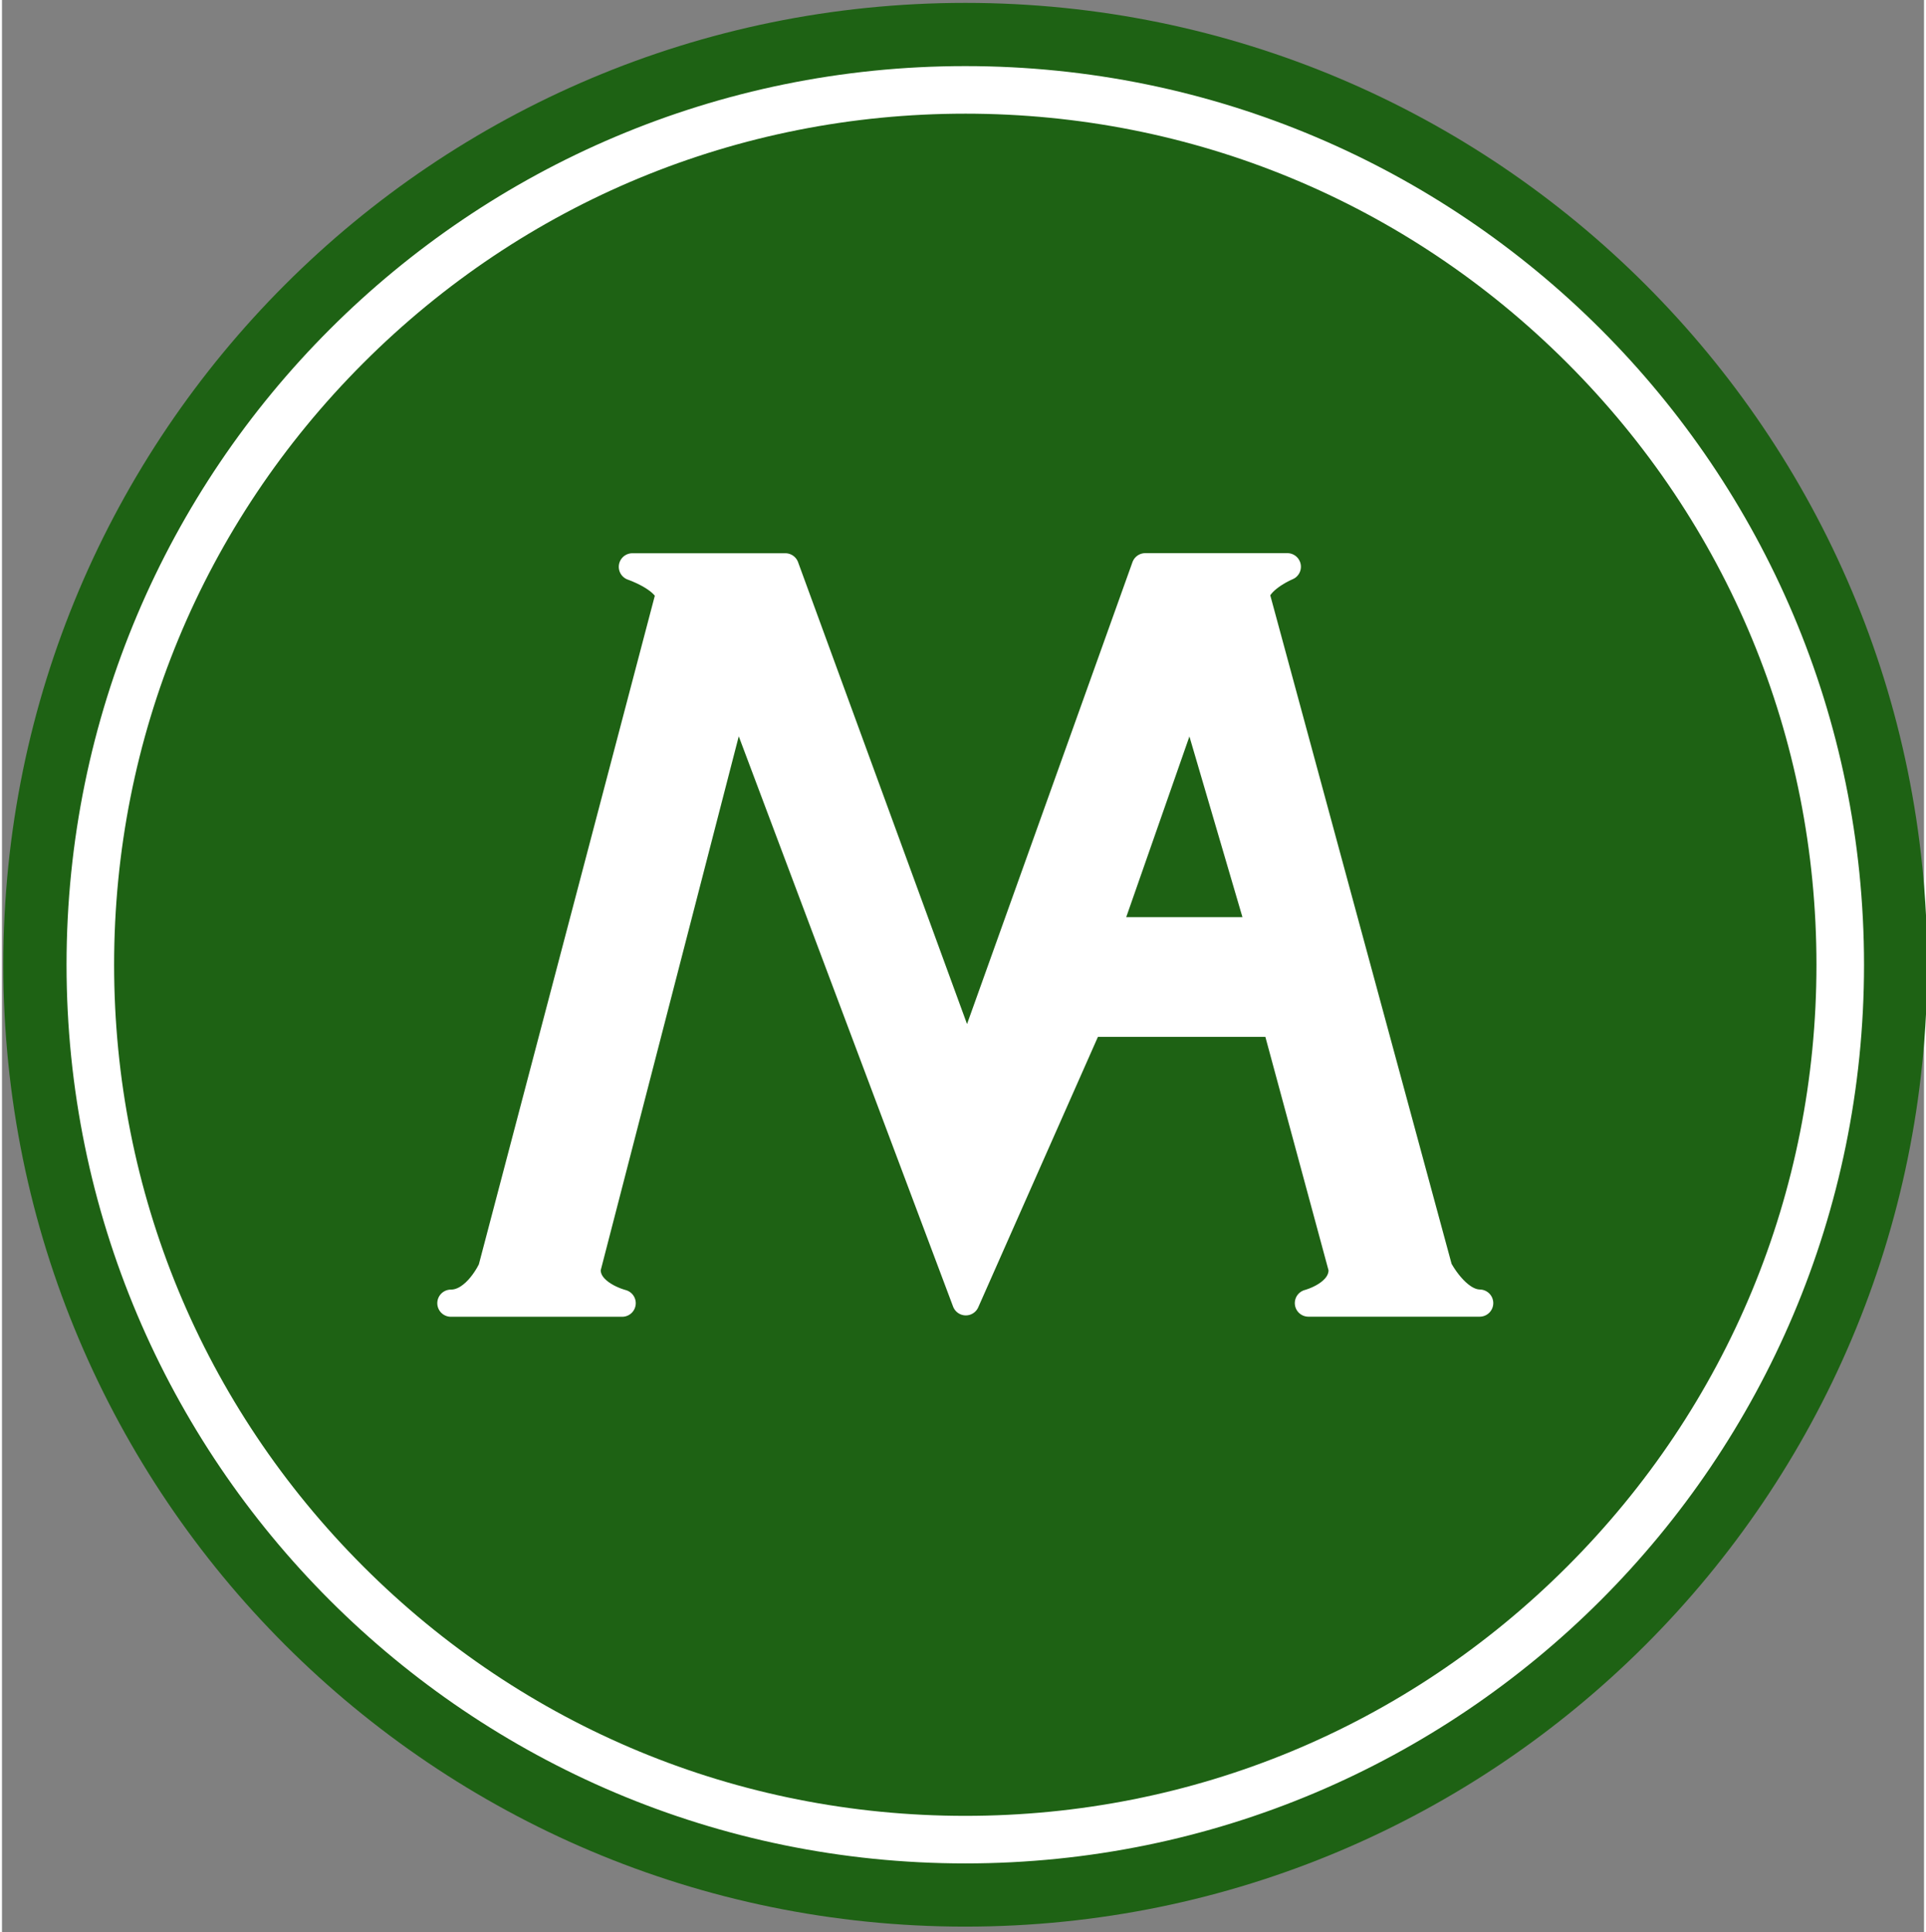
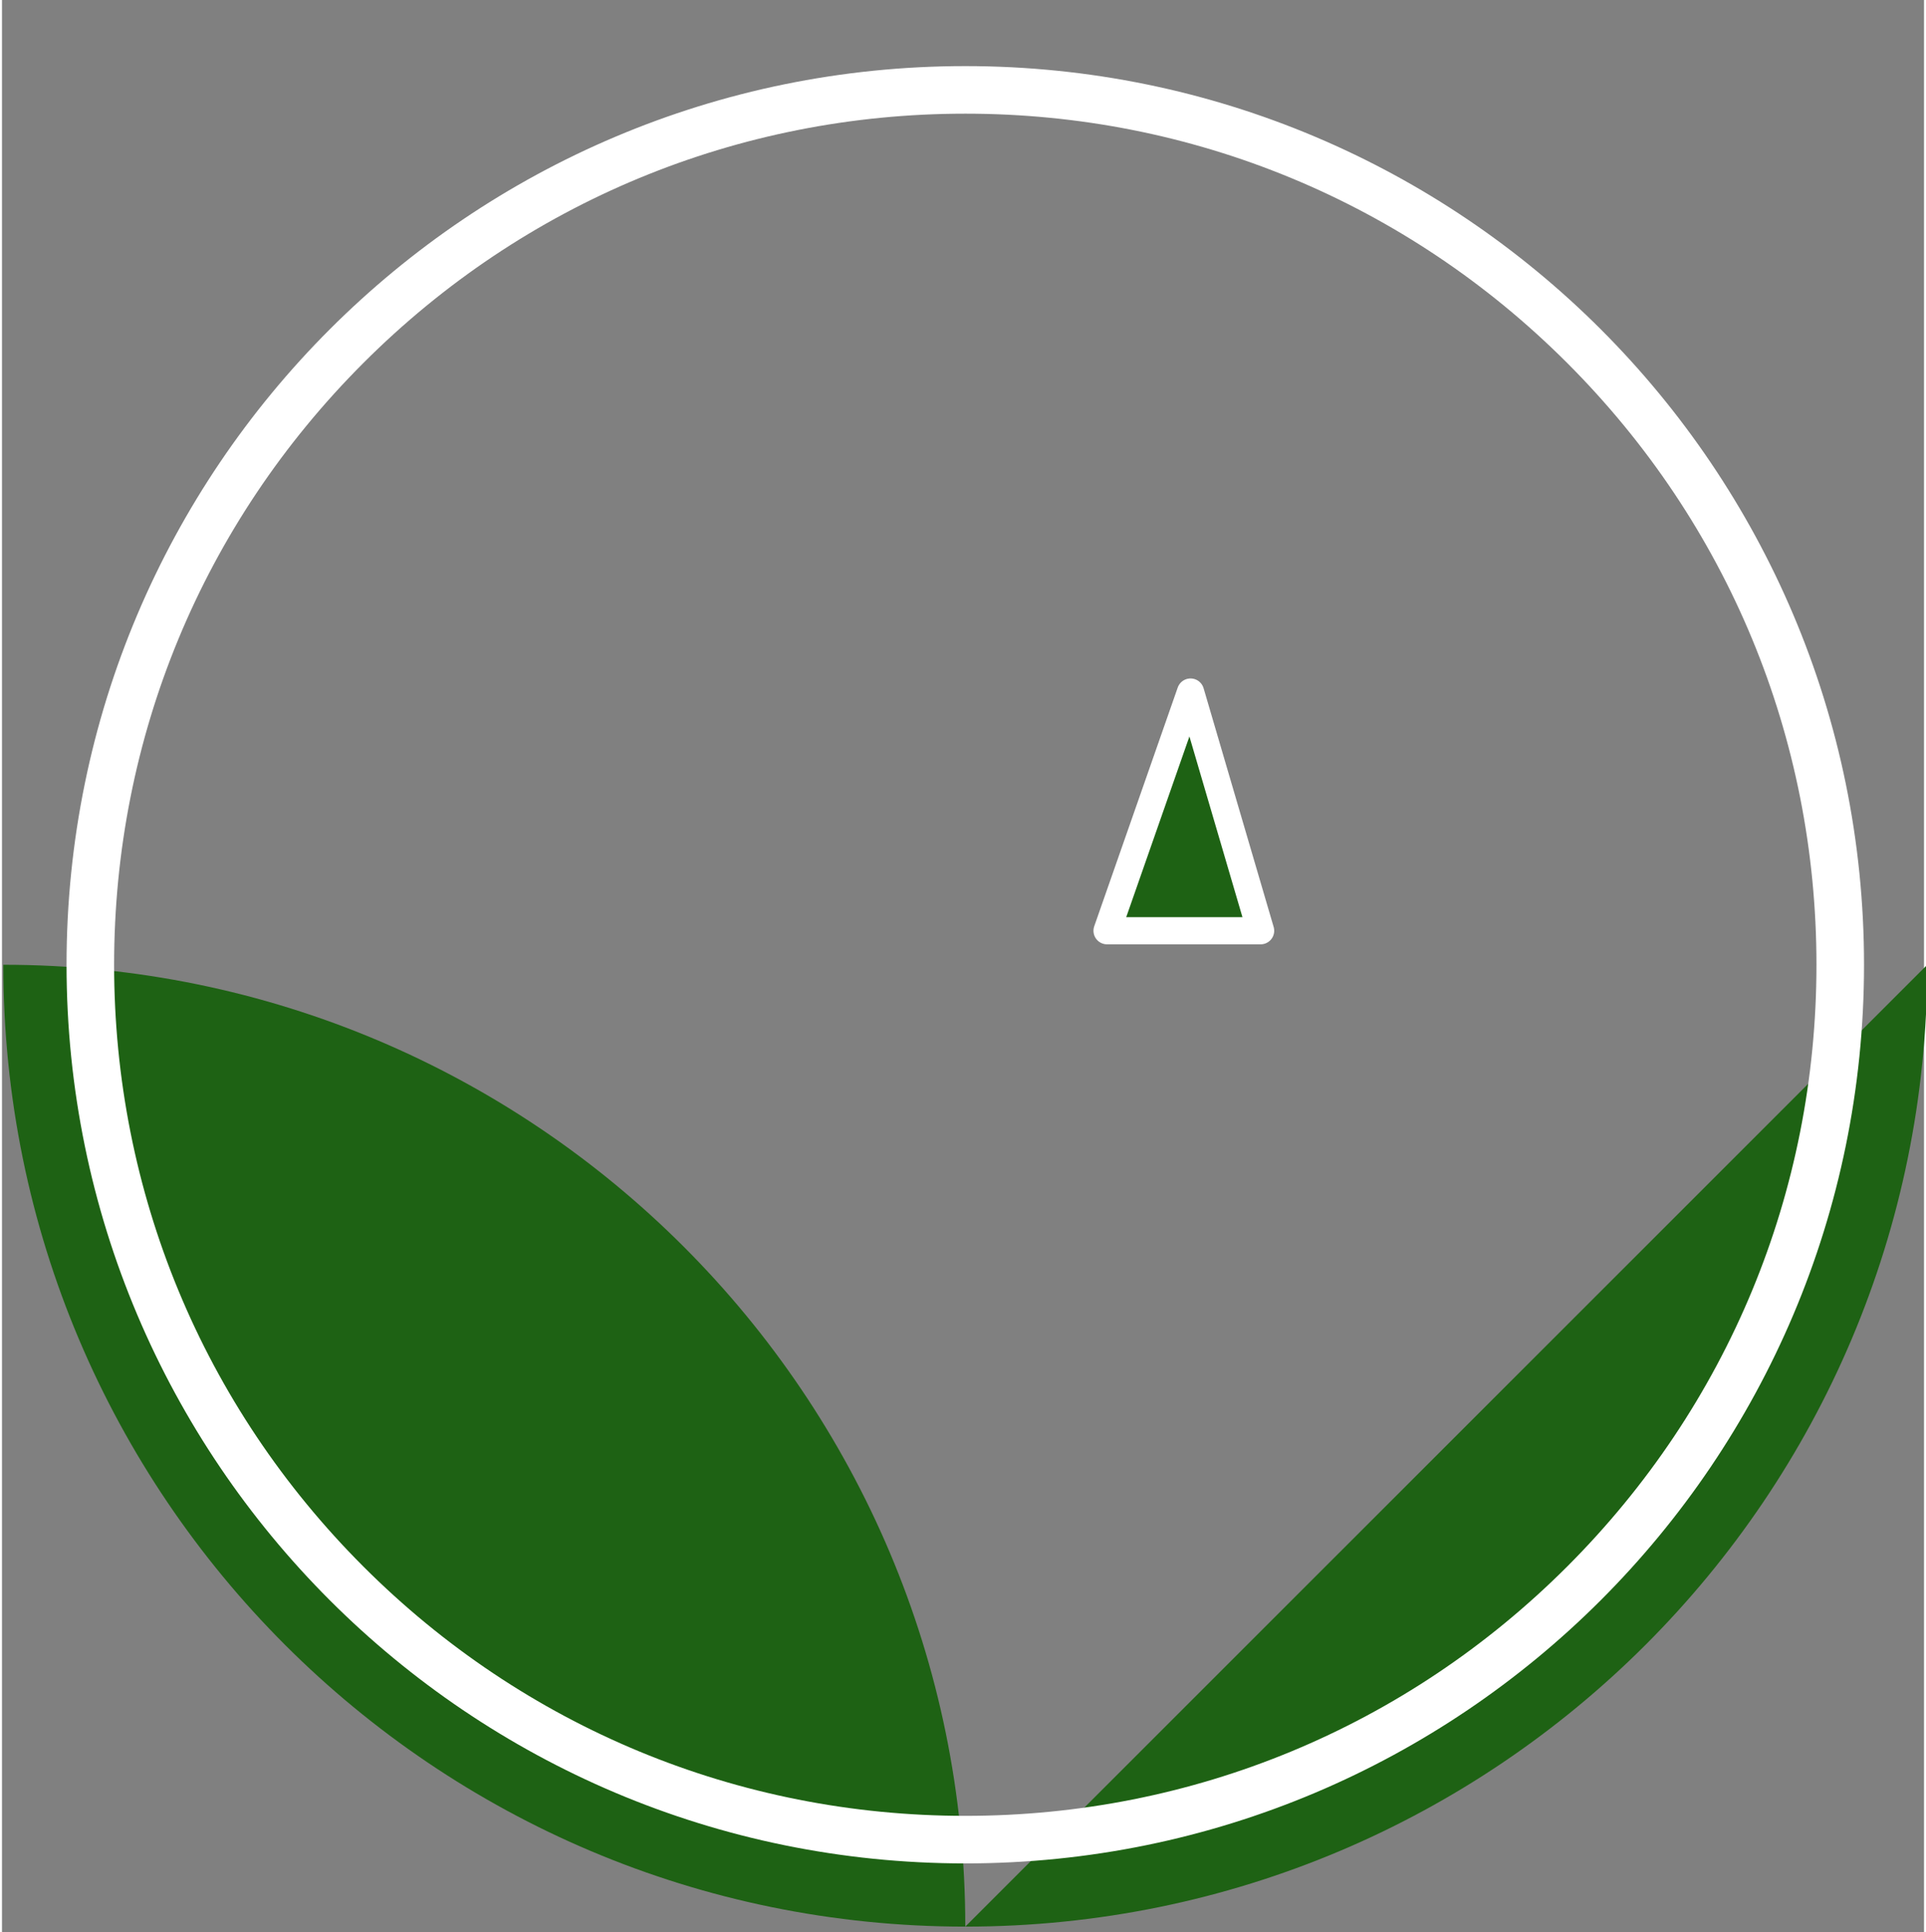
<svg xmlns="http://www.w3.org/2000/svg" height="413.333" width="412" viewBox="17 18 377 379">
  <rect x="17" y="18" width="377" height="379" fill="#808080" stroke="none" />
  <defs>
    <clipPath id="a">
      <path d="M0 310h309V0H0z" />
    </clipPath>
  </defs>
  <g clip-path="url(#a)" transform="matrix(1.333 0 0 -1.333 0 413.333)">
-     <path d="M296.05 154.6c0-78.173-63.377-141.547-141.551-141.547-78.176 0-141.55 63.374-141.55 141.548S76.324 296.149 154.5 296.149c78.174 0 141.55-63.374 141.55-141.548" fill="#1e6214" />
-     <path d="M120.815 194.845l-21.957-84.939c-.2-3.764 5.154-5.108 5.154-5.108H78.807c3.73 0 6 5.017 6 5.017l26.139 99.33c-.8 2.446-5.434 4.015-5.434 4.015h22.505l26.76-73.16 26.205 73.174h20.905s-3.834-1.568-4.634-4.015l26.938-99.329s2.576-4.97 6-5.019h-25.204s5.16 1.331 4.96 5.095l-9.76 36.082h-27.473L154.577 105z" fill="#fff" />
-     <path d="M120.815 194.845l-21.957-84.939c-.2-3.764 5.154-5.108 5.154-5.108H78.807c3.73 0 6 5.017 6 5.017l26.139 99.33c-.8 2.446-5.434 4.015-5.434 4.015h22.505l26.76-73.16 26.205 73.174h20.905s-3.834-1.568-4.634-4.015l26.938-99.329s2.576-4.97 6-5.019h-25.204s5.16 1.331 4.96 5.095l-9.76 36.082h-27.473L154.577 105z" fill="none" stroke="#fff" stroke-width="4" stroke-linecap="square" stroke-linejoin="round" />
+     <path d="M296.05 154.6c0-78.173-63.377-141.547-141.551-141.547-78.176 0-141.55 63.374-141.55 141.548c78.174 0 141.55-63.374 141.55-141.548" fill="#1e6214" />
    <path d="M175.362 159.605h22.593l-10.309 35.128z" fill="#1e6214" />
    <path d="M175.362 159.605h22.593l-10.309 35.128z" fill="none" stroke="#fff" stroke-width="4" stroke-linejoin="round" />
    <path d="M154.499 286.847c-73.039 0-132.246-59.21-132.246-132.247 0-73.035 59.207-132.245 132.246-132.245 73.039 0 132.248 59.21 132.248 132.245 0 73.038-59.209 132.247-132.248 132.247m0-7c33.455 0 64.908-13.028 88.563-36.684 23.657-23.656 36.685-55.108 36.685-88.563 0-33.452-13.028-64.904-36.685-88.561-23.656-23.656-55.108-36.684-88.563-36.684-33.455 0-64.907 13.028-88.563 36.684-23.655 23.656-36.683 55.109-36.683 88.56 0 33.456 13.028 64.908 36.683 88.564 23.656 23.656 55.108 36.684 88.563 36.684" fill="#fff" />
  </g>
</svg>